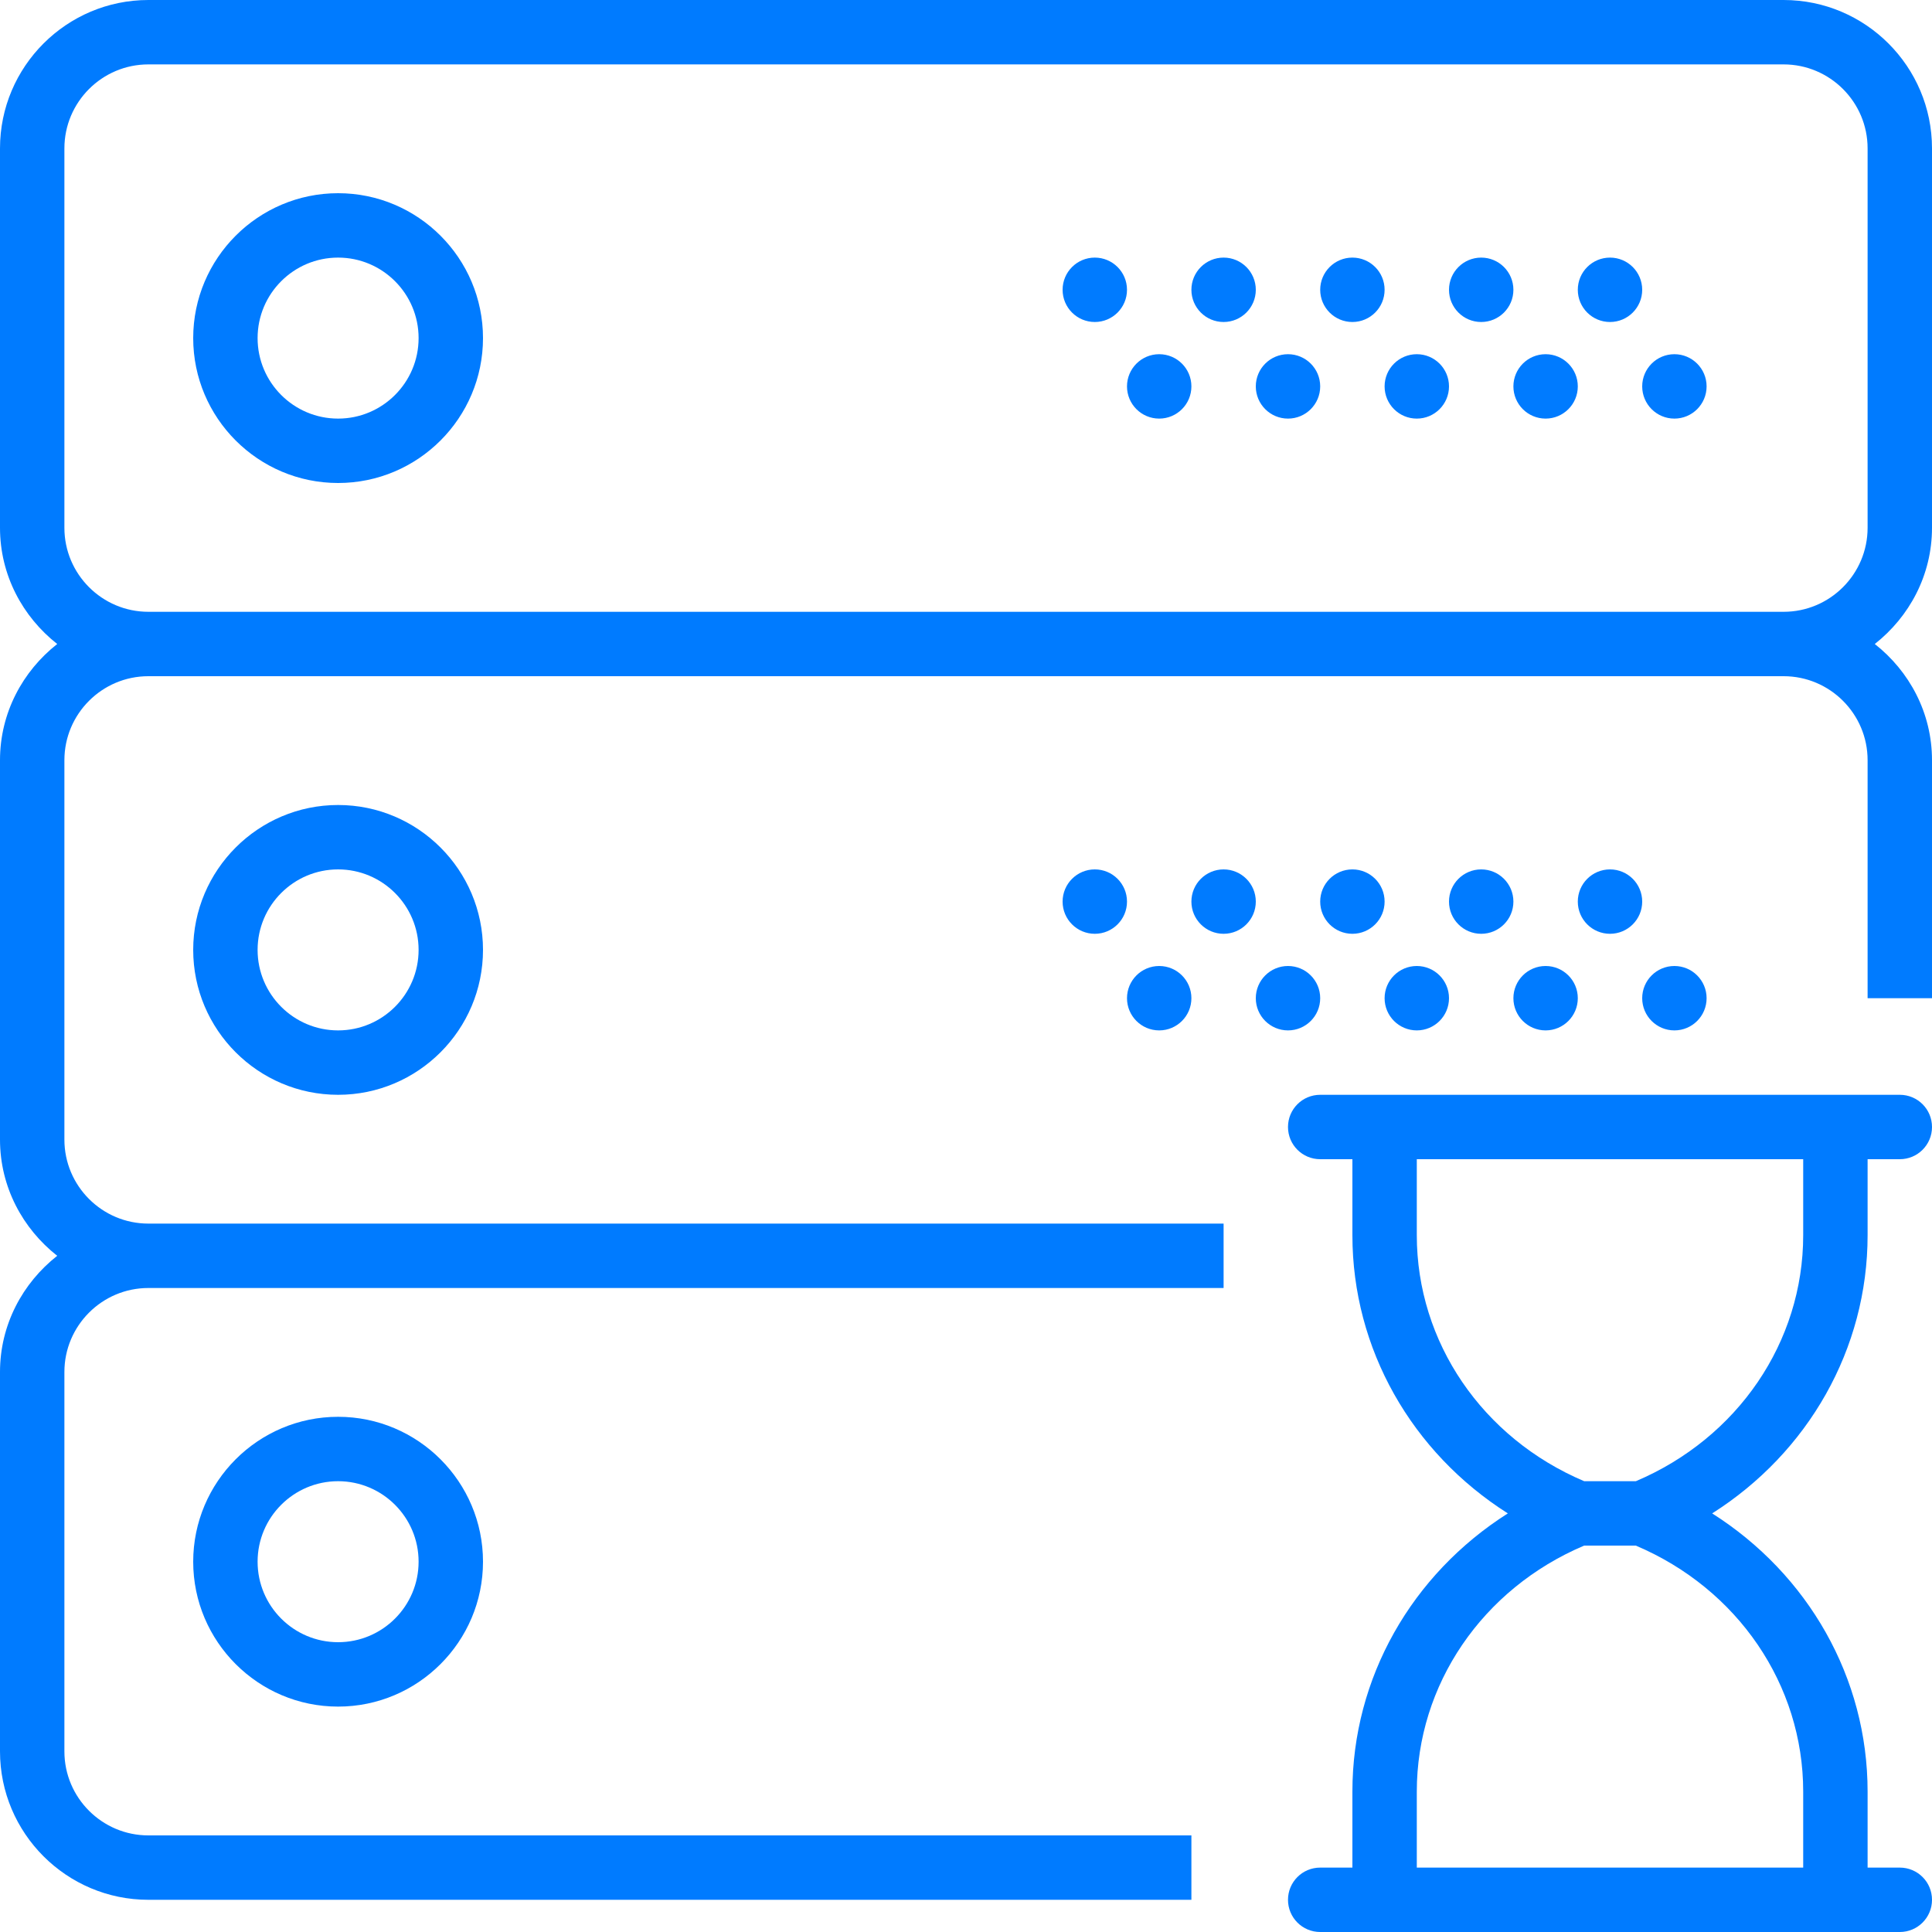
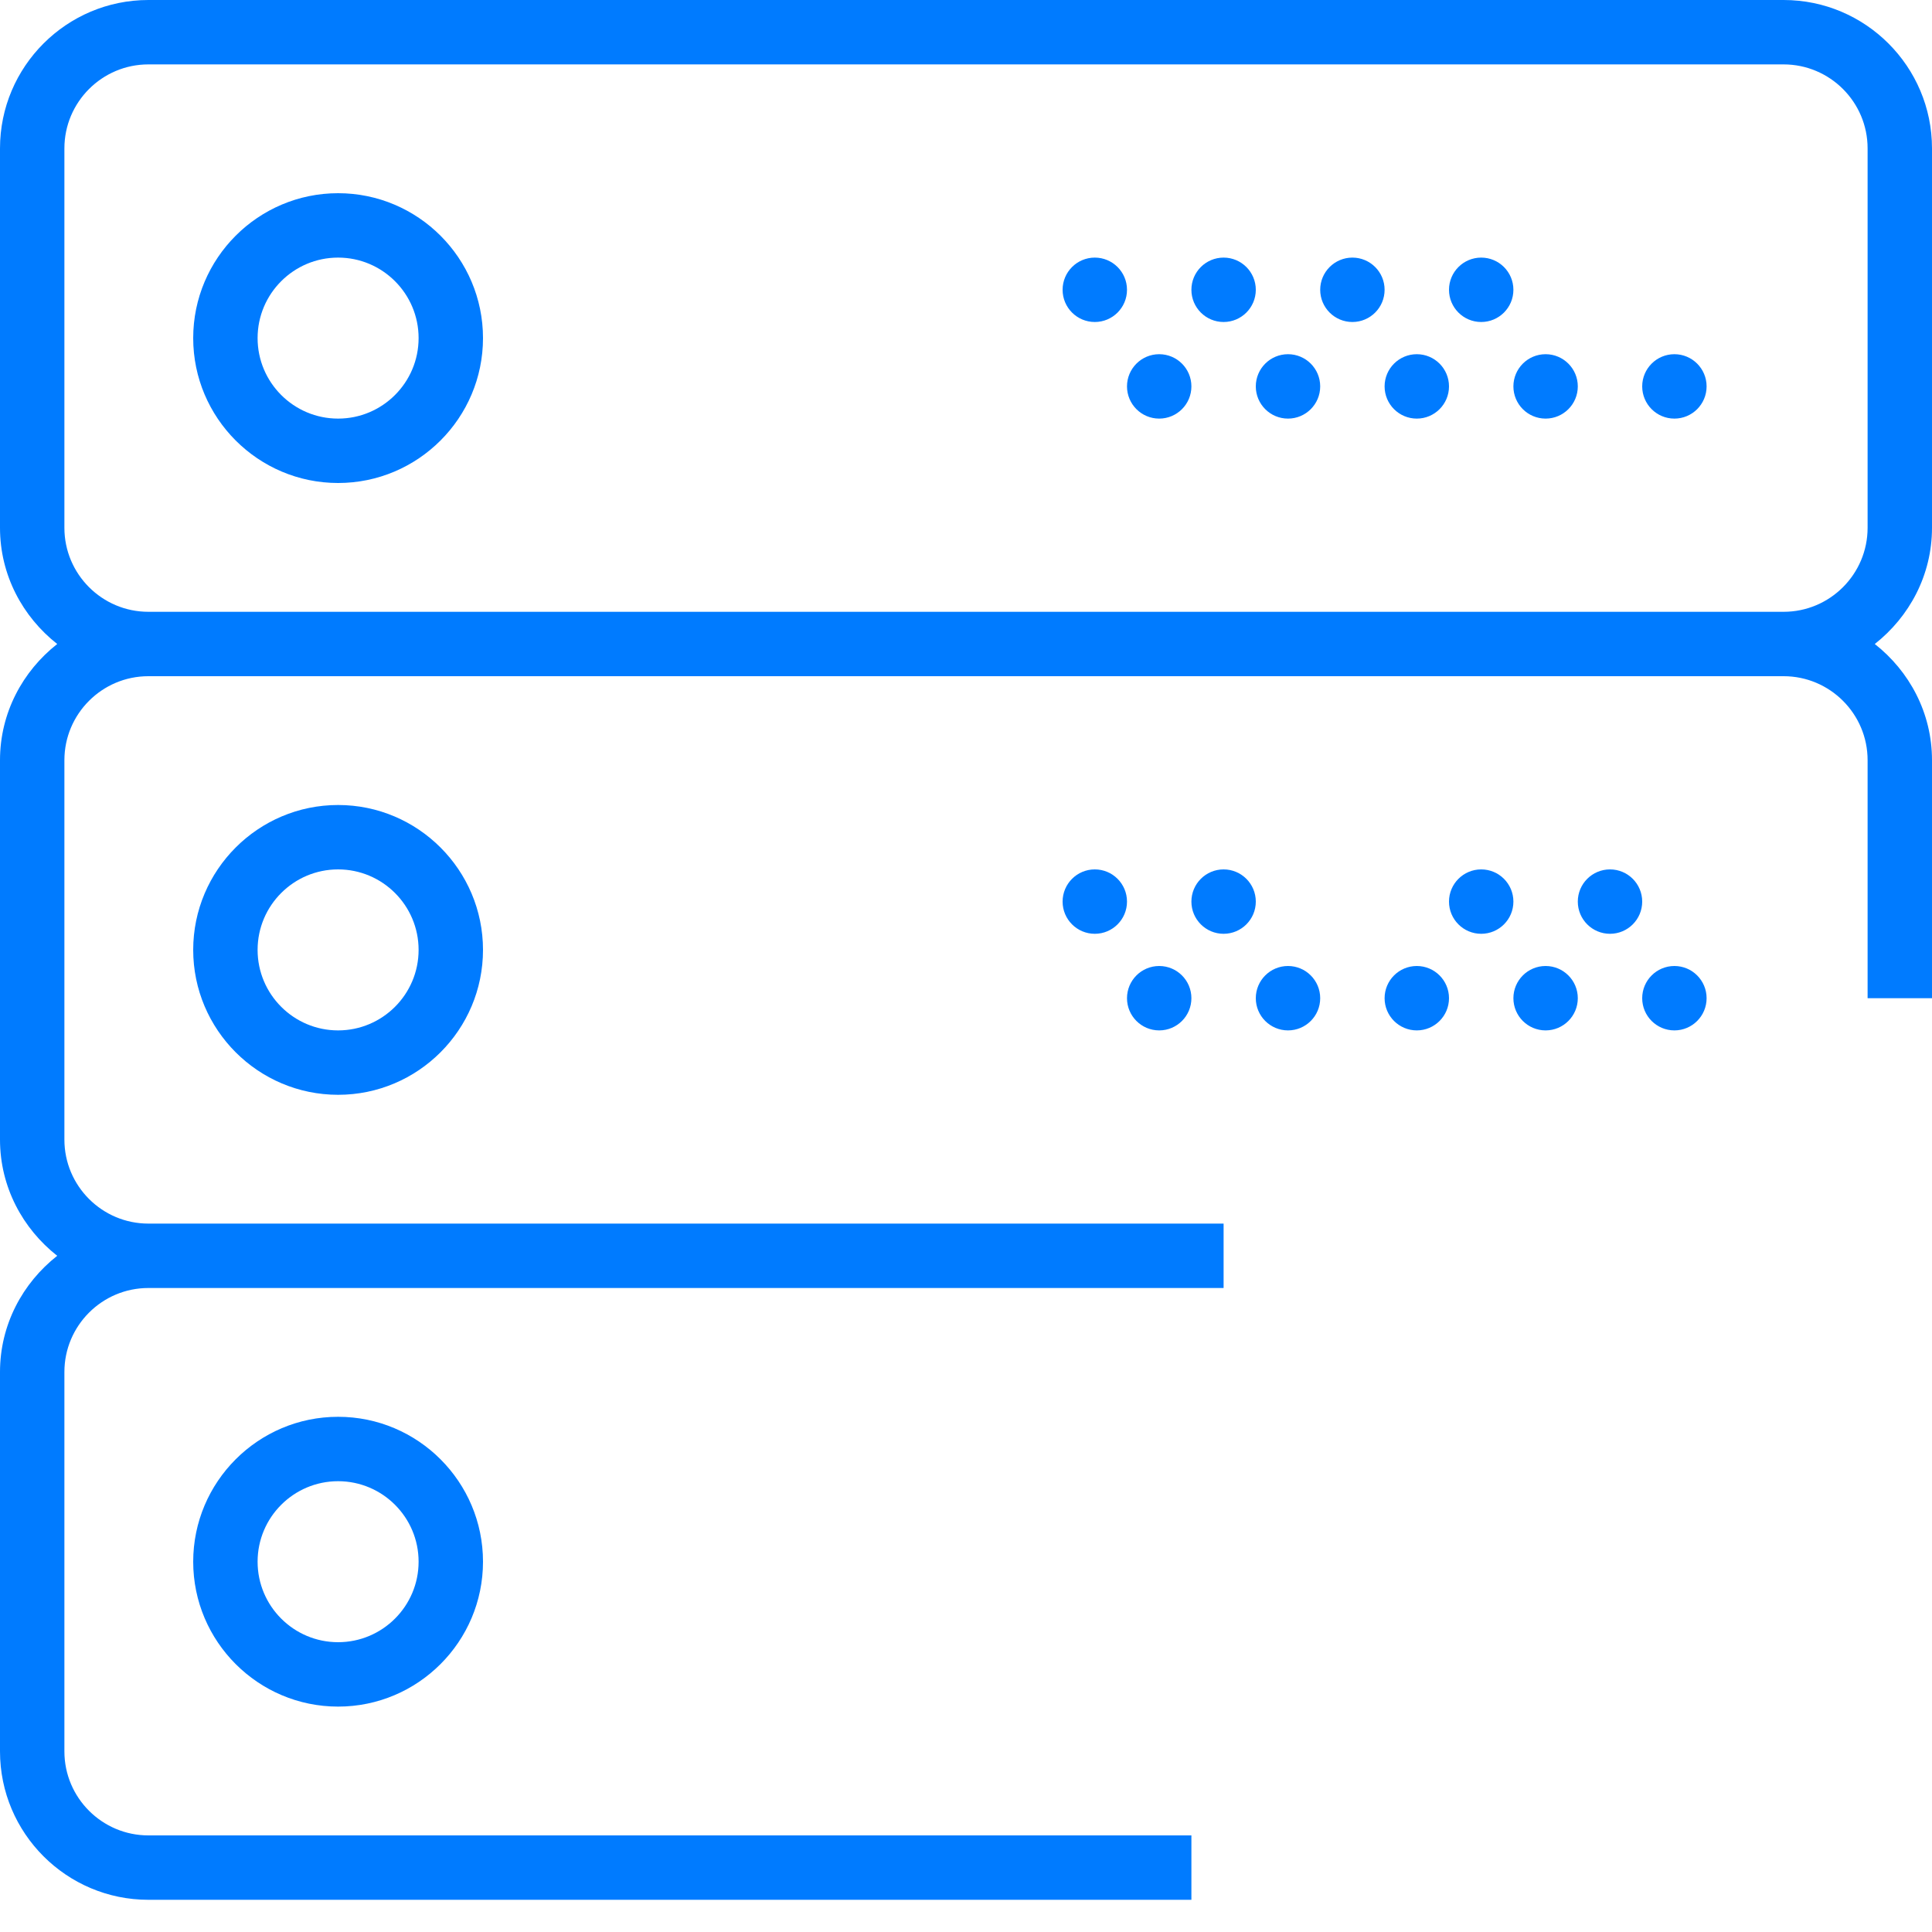
<svg xmlns="http://www.w3.org/2000/svg" version="1.1" id="Capa_1" x="0px" y="0px" viewBox="0 0 60 60" style="enable-background:new 0 0 60 60;" xml:space="preserve" width="512px" height="512px">
  <g>
-     <path d="M58,38.36V36h1c0.553,0,1-0.447,1-1s-0.447-1-1-1h-1h-1H43h-1h-1c-0.553,0-1,0.447-1,1s0.447,1,1,1h1v2.36   c0,3.535,1.845,6.748,4.827,8.64C43.845,48.892,42,52.105,42,55.64V58h-1c-0.553,0-1,0.447-1,1s0.447,1,1,1h1h1h14h1h1   c0.553,0,1-0.447,1-1s-0.447-1-1-1h-1v-2.36c0-3.535-1.845-6.748-4.827-8.64C56.155,45.108,58,41.895,58,38.36z M56,55.64V58H44   v-2.36c0-3.319,2.033-6.298,5.197-7.64h1.605C53.967,49.342,56,52.32,56,55.64z M50.803,46h-1.605C46.033,44.658,44,41.68,44,38.36   V36h12v2.36C56,41.68,53.967,44.658,50.803,46z" fill="#007bff" />
    <path d="M10.5,6C8.019,6,6,8.019,6,10.5S8.019,15,10.5,15s4.5-2.019,4.5-4.5S12.981,6,10.5,6z M10.5,13C9.121,13,8,11.879,8,10.5   S9.121,8,10.5,8S13,9.121,13,10.5S11.879,13,10.5,13z" fill="#007bff" />
-     <circle cx="50" cy="9" r="1" fill="#007bff" />
    <circle cx="46" cy="9" r="1" fill="#007bff" />
    <circle cx="52" cy="12" r="1" fill="#007bff" />
    <circle cx="48" cy="12" r="1" fill="#007bff" />
    <circle cx="42" cy="9" r="1" fill="#007bff" />
    <circle cx="44" cy="12" r="1" fill="#007bff" />
    <circle cx="38" cy="9" r="1" fill="#007bff" />
    <circle cx="40" cy="12" r="1" fill="#007bff" />
    <circle cx="34" cy="9" r="1" fill="#007bff" />
    <circle cx="36" cy="12" r="1" fill="#007bff" />
    <path d="M60,16.392V4.608C60,2.067,57.933,0,55.392,0H4.608C2.067,0,0,2.067,0,4.608v11.783C0,17.86,0.703,19.155,1.777,20   C0.703,20.845,0,22.14,0,23.608v11.783C0,36.86,0.703,38.155,1.777,39C0.703,39.845,0,41.14,0,42.608v11.783   C0,56.933,2.067,59,4.608,59H37v-2H4.608C3.17,57,2,55.83,2,54.392V42.608C2,41.17,3.17,40,4.608,40H38v-2H4.608   C3.17,38,2,36.83,2,35.392V23.608C2,22.17,3.17,21,4.608,21h50.783C56.83,21,58,22.17,58,23.608V31h2v-7.392   c0-1.469-0.703-2.764-1.777-3.608C59.297,19.155,60,17.86,60,16.392z M4.608,19C3.17,19,2,17.83,2,16.392V4.608   C2,3.17,3.17,2,4.608,2h50.783C56.83,2,58,3.17,58,4.608v11.783C58,17.83,56.83,19,55.392,19H4.608z" fill="#007bff" />
    <path d="M6,29.5c0,2.481,2.019,4.5,4.5,4.5s4.5-2.019,4.5-4.5S12.981,25,10.5,25S6,27.019,6,29.5z M13,29.5   c0,1.379-1.121,2.5-2.5,2.5S8,30.879,8,29.5S9.121,27,10.5,27S13,28.121,13,29.5z" fill="#007bff" />
    <circle cx="50" cy="28" r="1" fill="#007bff" />
    <circle cx="46" cy="28" r="1" fill="#007bff" />
    <circle cx="52" cy="31" r="1" fill="#007bff" />
    <circle cx="48" cy="31" r="1" fill="#007bff" />
-     <circle cx="42" cy="28" r="1" fill="#007bff" />
    <circle cx="44" cy="31" r="1" fill="#007bff" />
    <circle cx="38" cy="28" r="1" fill="#007bff" />
    <circle cx="40" cy="31" r="1" fill="#007bff" />
    <circle cx="34" cy="28" r="1" fill="#007bff" />
    <circle cx="36" cy="31" r="1" fill="#007bff" />
    <path d="M6,48.5c0,2.481,2.019,4.5,4.5,4.5s4.5-2.019,4.5-4.5S12.981,44,10.5,44S6,46.019,6,48.5z M13,48.5   c0,1.379-1.121,2.5-2.5,2.5S8,49.879,8,48.5S9.121,46,10.5,46S13,47.121,13,48.5z" fill="#007bff" />
  </g>
  <g>
</g>
  <g>
</g>
  <g>
</g>
  <g>
</g>
  <g>
</g>
  <g>
</g>
  <g>
</g>
  <g>
</g>
  <g>
</g>
  <g>
</g>
  <g>
</g>
  <g>
</g>
  <g>
</g>
  <g>
</g>
  <g>
</g>
</svg>